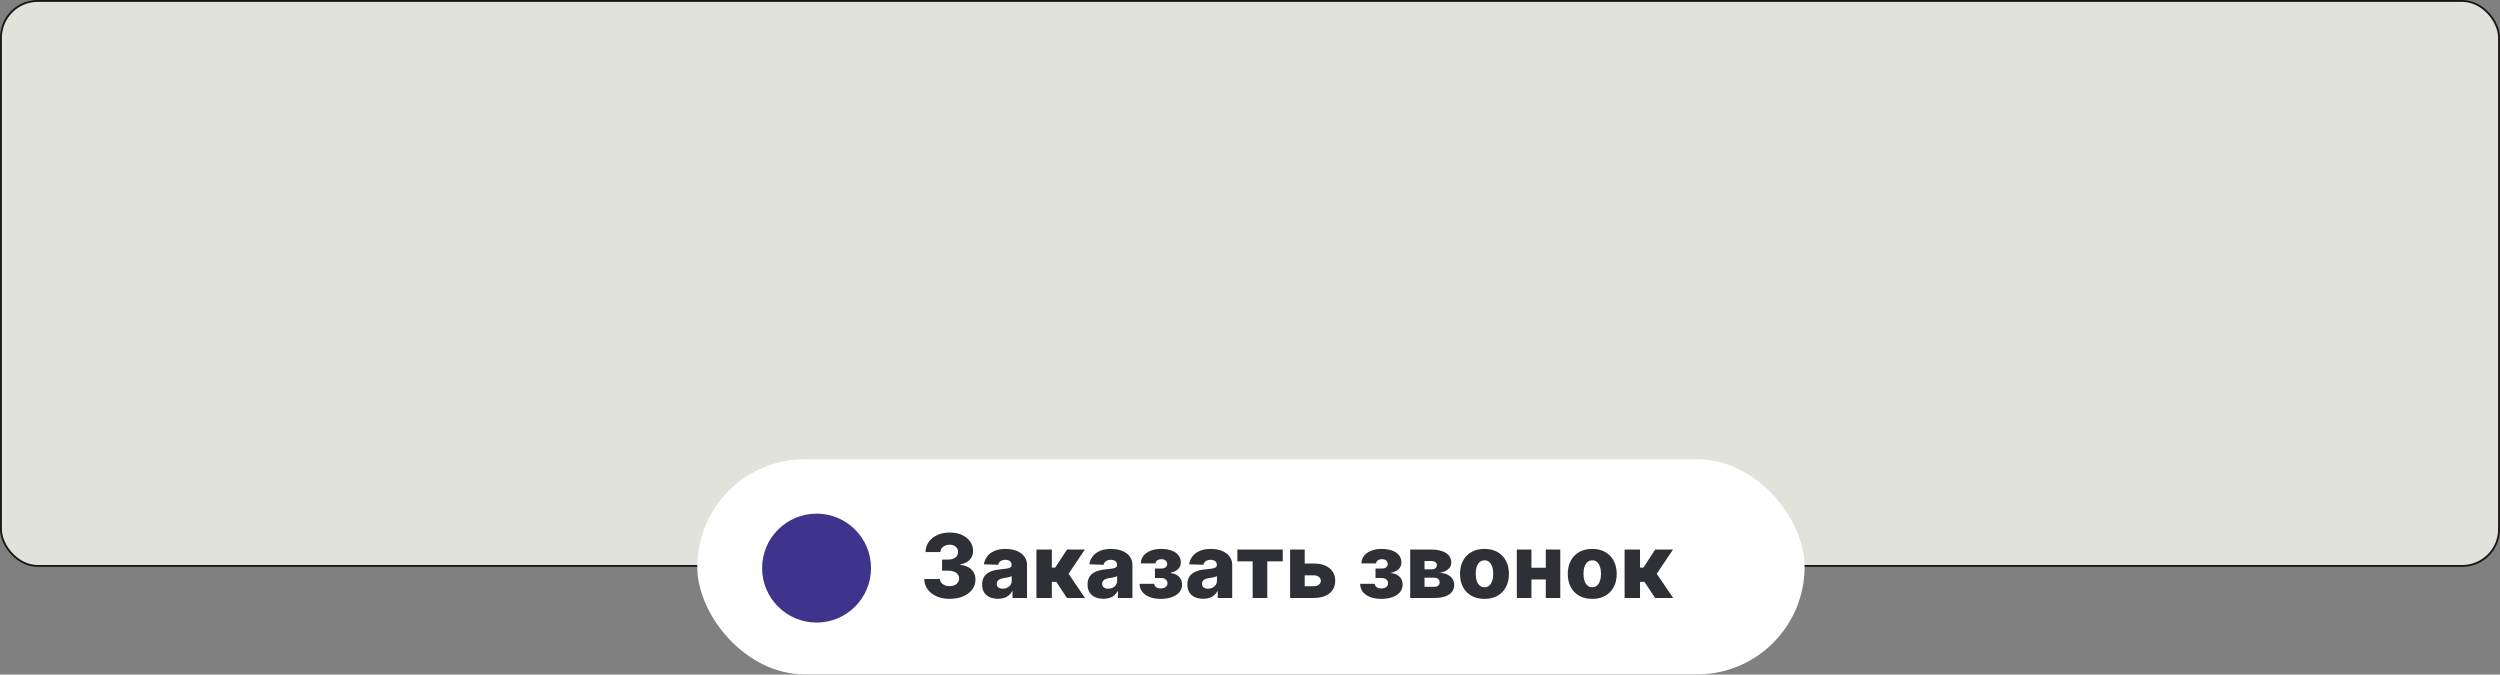
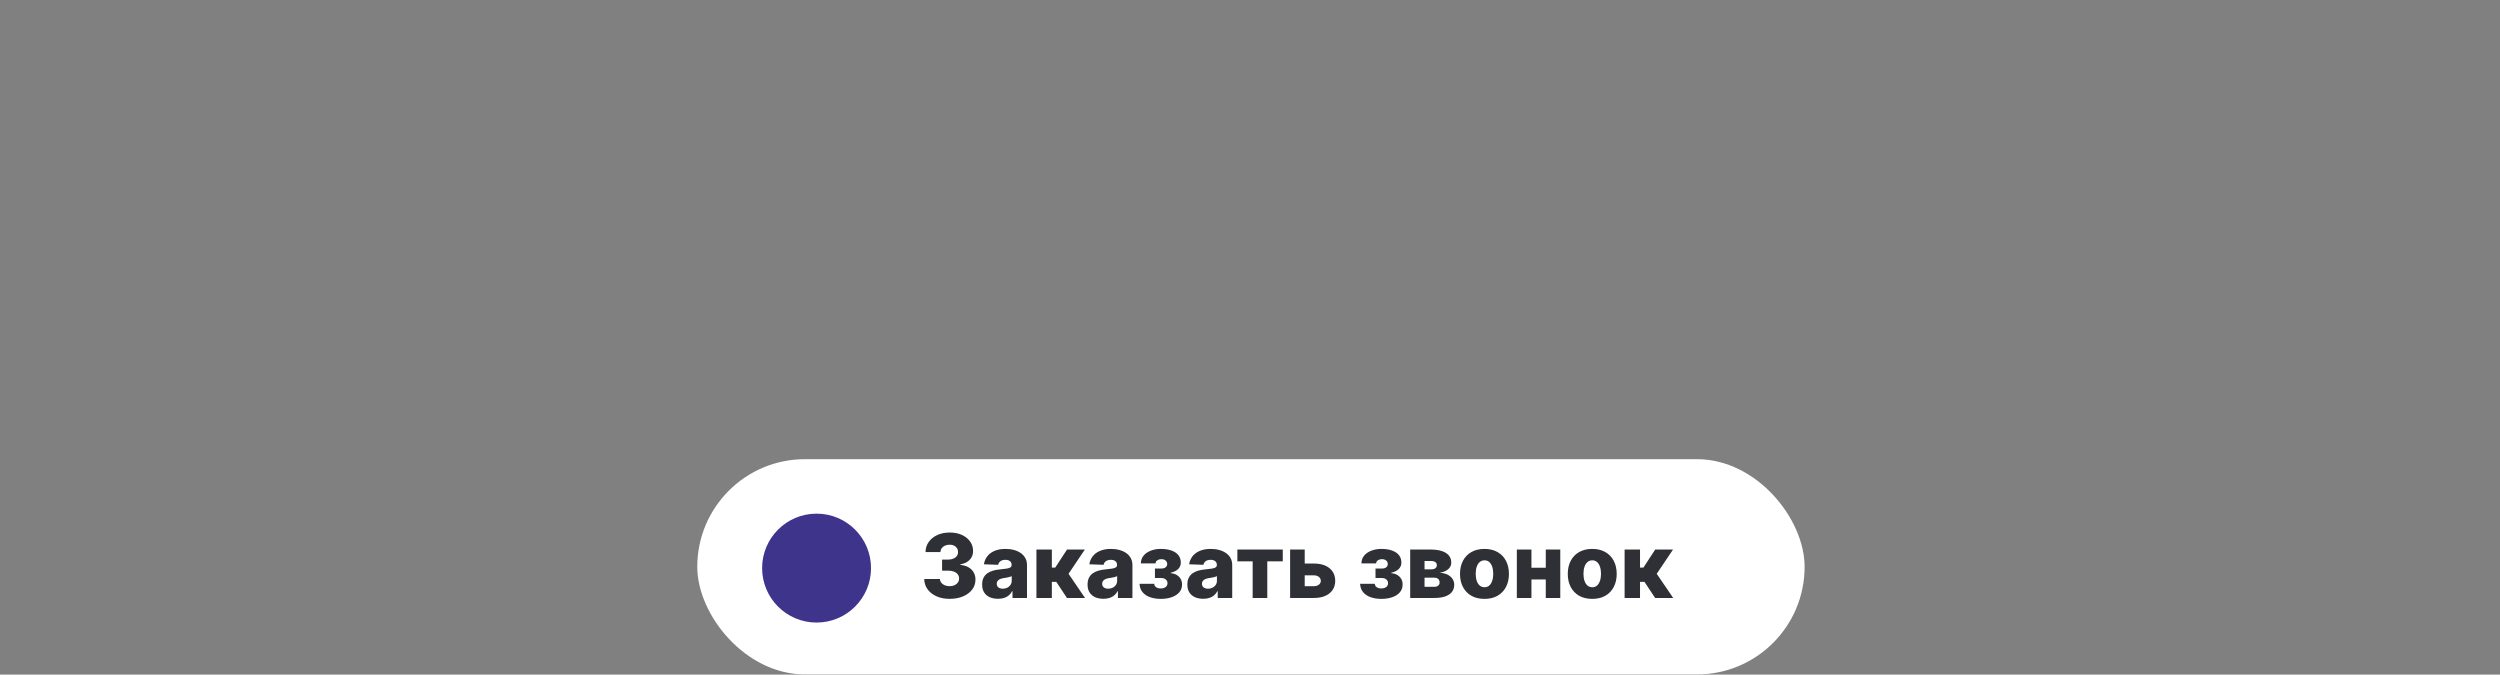
<svg xmlns="http://www.w3.org/2000/svg" width="1323" height="357" viewBox="0 0 1323 357" fill="none">
  <rect x="0" y="0" width="1323" height="357" fill="#808080" stroke="none" />
  <g clip-path="url(#clip0_124_22)">
-     <rect x="0.5" y="0.5" width="1322" height="299" rx="19.5" fill="#E0E2DB" stroke="#191716" />
    <rect x="369" y="243" width="586" height="113.906" rx="56.953" fill="white" />
    <circle cx="432.128" cy="300.64" r="28.82" fill="#3E348B" />
-     <path d="M502.54 316.912C499.937 316.912 497.629 316.468 495.616 315.578C493.614 314.677 492.034 313.437 490.878 311.857C489.721 310.278 489.131 308.459 489.109 306.401H497.418C497.451 307.147 497.69 307.808 498.135 308.387C498.58 308.954 499.186 309.399 499.954 309.721C500.721 310.044 501.595 310.205 502.573 310.205C503.552 310.205 504.414 310.033 505.159 309.688C505.916 309.332 506.505 308.848 506.928 308.237C507.351 307.614 507.556 306.902 507.545 306.101C507.556 305.3 507.328 304.588 506.861 303.965C506.394 303.342 505.732 302.859 504.876 302.514C504.03 302.169 503.029 301.997 501.873 301.997H498.552V296.124H501.873C502.885 296.124 503.775 295.957 504.542 295.623C505.321 295.289 505.927 294.822 506.361 294.222C506.794 293.61 507.006 292.909 506.995 292.119C507.006 291.352 506.822 290.679 506.444 290.101C506.077 289.511 505.56 289.055 504.892 288.732C504.236 288.41 503.474 288.249 502.607 288.249C501.695 288.249 500.866 288.41 500.121 288.732C499.387 289.055 498.803 289.511 498.369 290.101C497.935 290.69 497.707 291.374 497.685 292.153H489.793C489.815 290.117 490.383 288.326 491.495 286.78C492.607 285.223 494.12 284.005 496.033 283.127C497.957 282.248 500.149 281.808 502.607 281.808C505.054 281.808 507.206 282.237 509.064 283.093C510.921 283.95 512.367 285.118 513.402 286.597C514.436 288.065 514.953 289.728 514.953 291.586C514.964 293.51 514.336 295.095 513.068 296.341C511.811 297.586 510.193 298.354 508.213 298.643V298.91C510.86 299.221 512.856 300.078 514.202 301.479C515.559 302.881 516.232 304.633 516.221 306.735C516.221 308.715 515.637 310.472 514.469 312.007C513.313 313.531 511.7 314.732 509.631 315.611C507.573 316.479 505.209 316.912 502.54 316.912ZM528.171 316.879C526.536 316.879 525.085 316.607 523.817 316.062C522.56 315.505 521.564 314.671 520.83 313.559C520.107 312.435 519.746 311.028 519.746 309.338C519.746 307.914 519.996 306.713 520.497 305.734C520.997 304.755 521.687 303.96 522.565 303.348C523.444 302.736 524.456 302.275 525.602 301.963C526.748 301.641 527.971 301.424 529.273 301.313C530.73 301.179 531.903 301.04 532.793 300.895C533.683 300.74 534.328 300.523 534.728 300.245C535.14 299.956 535.346 299.55 535.346 299.027V298.943C535.346 298.087 535.051 297.425 534.461 296.958C533.872 296.491 533.077 296.257 532.076 296.257C530.997 296.257 530.129 296.491 529.473 296.958C528.817 297.425 528.399 298.07 528.221 298.893L520.697 298.626C520.919 297.069 521.492 295.679 522.415 294.455C523.35 293.221 524.629 292.253 526.253 291.552C527.888 290.84 529.851 290.484 532.142 290.484C533.777 290.484 535.285 290.679 536.664 291.068C538.043 291.446 539.244 292.003 540.268 292.737C541.291 293.46 542.081 294.35 542.637 295.406C543.204 296.463 543.488 297.67 543.488 299.027V316.445H535.813V312.875H535.613C535.157 313.742 534.573 314.477 533.861 315.077C533.16 315.678 532.331 316.128 531.375 316.429C530.429 316.729 529.362 316.879 528.171 316.879ZM530.691 311.54C531.569 311.54 532.359 311.362 533.06 311.006C533.772 310.65 534.339 310.161 534.762 309.538C535.184 308.904 535.396 308.17 535.396 307.336V304.9C535.162 305.022 534.879 305.133 534.545 305.233C534.222 305.333 533.866 305.428 533.477 305.517C533.088 305.606 532.687 305.684 532.276 305.751C531.864 305.817 531.469 305.879 531.091 305.934C530.324 306.056 529.667 306.246 529.122 306.501C528.589 306.757 528.177 307.091 527.888 307.502C527.61 307.903 527.471 308.381 527.471 308.937C527.471 309.783 527.771 310.428 528.372 310.873C528.983 311.318 529.756 311.54 530.691 311.54ZM548.476 316.445V290.818H556.635V300.362H558.437L564.66 290.818H574.104L565.478 303.648L574.187 316.445H564.627L559.004 307.936H556.635V316.445H548.476ZM583.964 316.879C582.329 316.879 580.877 316.607 579.609 316.062C578.353 315.505 577.357 314.671 576.623 313.559C575.9 312.435 575.538 311.028 575.538 309.338C575.538 307.914 575.789 306.713 576.289 305.734C576.79 304.755 577.479 303.96 578.358 303.348C579.237 302.736 580.249 302.275 581.395 301.963C582.54 301.641 583.764 301.424 585.065 301.313C586.522 301.179 587.696 301.04 588.586 300.895C589.476 300.74 590.121 300.523 590.521 300.245C590.933 299.956 591.138 299.55 591.138 299.027V298.943C591.138 298.087 590.844 297.425 590.254 296.958C589.665 296.491 588.869 296.257 587.868 296.257C586.789 296.257 585.922 296.491 585.265 296.958C584.609 297.425 584.192 298.07 584.014 298.893L576.489 298.626C576.712 297.069 577.285 295.679 578.208 294.455C579.142 293.221 580.421 292.253 582.045 291.552C583.68 290.84 585.644 290.484 587.935 290.484C589.57 290.484 591.077 290.679 592.456 291.068C593.836 291.446 595.037 292.003 596.06 292.737C597.084 293.46 597.873 294.35 598.43 295.406C598.997 296.463 599.28 297.67 599.28 299.027V316.445H591.606V312.875H591.405C590.949 313.742 590.365 314.477 589.654 315.077C588.953 315.678 588.124 316.128 587.168 316.429C586.222 316.729 585.154 316.879 583.964 316.879ZM586.483 311.54C587.362 311.54 588.152 311.362 588.853 311.006C589.565 310.65 590.132 310.161 590.554 309.538C590.977 308.904 591.188 308.17 591.188 307.336V304.9C590.955 305.022 590.671 305.133 590.338 305.233C590.015 305.333 589.659 305.428 589.27 305.517C588.88 305.606 588.48 305.684 588.068 305.751C587.657 305.817 587.262 305.879 586.884 305.934C586.116 306.056 585.46 306.246 584.915 306.501C584.381 306.757 583.97 307.091 583.68 307.502C583.402 307.903 583.263 308.381 583.263 308.937C583.263 309.783 583.564 310.428 584.164 310.873C584.776 311.318 585.549 311.54 586.483 311.54ZM603.051 308.937H610.826C610.848 309.694 611.176 310.294 611.81 310.739C612.456 311.184 613.284 311.407 614.296 311.407C615.32 311.407 616.165 311.162 616.832 310.673C617.511 310.172 617.85 309.482 617.85 308.604C617.85 308.07 617.711 307.603 617.433 307.202C617.166 306.791 616.788 306.468 616.299 306.234C615.82 306.001 615.264 305.884 614.63 305.884H611.193V300.862H614.63C615.576 300.862 616.321 300.64 616.866 300.195C617.411 299.75 617.683 299.188 617.683 298.51C617.683 297.742 617.405 297.119 616.849 296.641C616.304 296.163 615.576 295.923 614.663 295.923C613.762 295.923 613.017 296.129 612.428 296.541C611.838 296.952 611.538 297.486 611.527 298.142H603.752C603.763 296.552 604.236 295.189 605.17 294.055C606.115 292.909 607.383 292.03 608.974 291.419C610.576 290.796 612.355 290.484 614.313 290.484C616.504 290.484 618.39 290.774 619.969 291.352C621.56 291.919 622.778 292.742 623.623 293.821C624.468 294.889 624.891 296.19 624.891 297.725C624.891 299.06 624.429 300.189 623.506 301.112C622.594 302.036 621.276 302.692 619.552 303.081V303.348C620.631 303.404 621.621 303.676 622.522 304.166C623.423 304.644 624.151 305.322 624.707 306.201C625.264 307.069 625.542 308.12 625.542 309.354C625.542 310.945 625.058 312.308 624.09 313.442C623.122 314.566 621.793 315.428 620.103 316.028C618.423 316.629 616.493 316.929 614.313 316.929C612.189 316.929 610.287 316.634 608.607 316.045C606.939 315.444 605.609 314.549 604.619 313.359C603.629 312.169 603.107 310.695 603.051 308.937ZM636.774 316.879C635.139 316.879 633.688 316.607 632.42 316.062C631.163 315.505 630.167 314.671 629.433 313.559C628.71 312.435 628.349 311.028 628.349 309.338C628.349 307.914 628.599 306.713 629.1 305.734C629.6 304.755 630.29 303.96 631.169 303.348C632.047 302.736 633.059 302.275 634.205 301.963C635.351 301.641 636.574 301.424 637.876 301.313C639.333 301.179 640.506 301.04 641.396 300.895C642.286 300.74 642.931 300.523 643.331 300.245C643.743 299.956 643.949 299.55 643.949 299.027V298.943C643.949 298.087 643.654 297.425 643.065 296.958C642.475 296.491 641.68 296.257 640.679 296.257C639.6 296.257 638.732 296.491 638.076 296.958C637.42 297.425 637.002 298.07 636.825 298.893L629.3 298.626C629.522 297.069 630.095 295.679 631.018 294.455C631.953 293.221 633.232 292.253 634.856 291.552C636.491 290.84 638.454 290.484 640.745 290.484C642.38 290.484 643.888 290.679 645.267 291.068C646.646 291.446 647.847 292.003 648.871 292.737C649.894 293.46 650.684 294.35 651.24 295.406C651.807 296.463 652.091 297.67 652.091 299.027V316.445H644.416V312.875H644.216C643.76 313.742 643.176 314.477 642.464 315.077C641.763 315.678 640.934 316.128 639.978 316.429C639.032 316.729 637.965 316.879 636.774 316.879ZM639.294 311.54C640.173 311.54 640.962 311.362 641.663 311.006C642.375 310.65 642.942 310.161 643.365 309.538C643.787 308.904 643.999 308.17 643.999 307.336V304.9C643.765 305.022 643.482 305.133 643.148 305.233C642.825 305.333 642.469 305.428 642.08 305.517C641.691 305.606 641.29 305.684 640.879 305.751C640.467 305.817 640.072 305.879 639.694 305.934C638.927 306.056 638.271 306.246 637.725 306.501C637.192 306.757 636.78 307.091 636.491 307.502C636.213 307.903 636.074 308.381 636.074 308.937C636.074 309.783 636.374 310.428 636.975 310.873C637.586 311.318 638.359 311.54 639.294 311.54ZM654.815 297.058V290.818H678.84V297.058H670.648V316.445H662.906V297.058H654.815ZM687.516 298.226H695.291C698.817 298.226 701.581 299.055 703.583 300.712C705.585 302.358 706.592 304.594 706.603 307.419C706.592 309.254 706.13 310.85 705.218 312.207C704.317 313.553 703.021 314.599 701.331 315.344C699.651 316.078 697.638 316.445 695.291 316.445H682.728V290.818H690.452V310.205H695.291C696.359 310.205 697.237 309.944 697.927 309.421C698.617 308.898 698.967 308.225 698.978 307.402C698.967 306.535 698.617 305.828 697.927 305.283C697.237 304.738 696.359 304.466 695.291 304.466H687.516V298.226ZM719.775 308.937H727.55C727.573 309.694 727.901 310.294 728.535 310.739C729.18 311.184 730.008 311.407 731.021 311.407C732.044 311.407 732.889 311.162 733.557 310.673C734.235 310.172 734.574 309.482 734.574 308.604C734.574 308.07 734.435 307.603 734.157 307.202C733.89 306.791 733.512 306.468 733.023 306.234C732.544 306.001 731.988 305.884 731.354 305.884H727.917V300.862H731.354C732.3 300.862 733.045 300.64 733.59 300.195C734.135 299.75 734.408 299.188 734.408 298.51C734.408 297.742 734.129 297.119 733.573 296.641C733.028 296.163 732.3 295.923 731.388 295.923C730.487 295.923 729.741 296.129 729.152 296.541C728.562 296.952 728.262 297.486 728.251 298.142H720.476C720.487 296.552 720.96 295.189 721.894 294.055C722.84 292.909 724.108 292.03 725.698 291.419C727.3 290.796 729.08 290.484 731.037 290.484C733.229 290.484 735.114 290.774 736.693 291.352C738.284 291.919 739.502 292.742 740.347 293.821C741.193 294.889 741.615 296.19 741.615 297.725C741.615 299.06 741.154 300.189 740.23 301.112C739.318 302.036 738 302.692 736.276 303.081V303.348C737.355 303.404 738.345 303.676 739.246 304.166C740.147 304.644 740.876 305.322 741.432 306.201C741.988 307.069 742.266 308.12 742.266 309.354C742.266 310.945 741.782 312.308 740.814 313.442C739.847 314.566 738.517 315.428 736.827 316.028C735.147 316.629 733.217 316.929 731.037 316.929C728.913 316.929 727.011 316.634 725.331 316.045C723.663 315.444 722.334 314.549 721.344 313.359C720.354 312.169 719.831 310.695 719.775 308.937ZM746.274 316.445V290.818H757.336C760.64 290.818 763.242 291.413 765.144 292.603C767.058 293.782 768.014 295.512 768.014 297.792C768.014 299.116 767.475 300.256 766.396 301.212C765.328 302.158 763.81 302.797 761.841 303.131C763.576 303.22 765.017 303.565 766.162 304.166C767.308 304.766 768.164 305.528 768.732 306.451C769.299 307.375 769.582 308.359 769.582 309.404C769.582 310.917 769.177 312.196 768.365 313.242C767.553 314.287 766.362 315.083 764.794 315.628C763.237 316.173 761.324 316.445 759.055 316.445H746.274ZM753.866 310.539H759.055C759.922 310.539 760.601 310.333 761.09 309.922C761.591 309.51 761.841 308.943 761.841 308.22C761.841 307.441 761.591 306.83 761.09 306.385C760.601 305.94 759.922 305.717 759.055 305.717H753.866V310.539ZM753.866 301.296H757.553C758.143 301.296 758.649 301.207 759.071 301.029C759.494 300.851 759.817 300.595 760.039 300.261C760.273 299.928 760.389 299.527 760.389 299.06C760.389 298.382 760.117 297.848 759.572 297.458C759.038 297.069 758.293 296.874 757.336 296.874H753.866V301.296ZM785.583 316.929C782.891 316.929 780.578 316.379 778.642 315.277C776.718 314.165 775.233 312.619 774.187 310.639C773.153 308.648 772.636 306.34 772.636 303.715C772.636 301.079 773.153 298.771 774.187 296.791C775.233 294.8 776.718 293.254 778.642 292.153C780.578 291.04 782.891 290.484 785.583 290.484C788.275 290.484 790.583 291.04 792.507 292.153C794.442 293.254 795.927 294.8 796.962 296.791C798.007 298.771 798.53 301.079 798.53 303.715C798.53 306.34 798.007 308.648 796.962 310.639C795.927 312.619 794.442 314.165 792.507 315.277C790.583 316.379 788.275 316.929 785.583 316.929ZM785.633 310.773C786.612 310.773 787.44 310.472 788.119 309.872C788.797 309.271 789.315 308.437 789.671 307.369C790.038 306.301 790.221 305.067 790.221 303.665C790.221 302.241 790.038 300.996 789.671 299.928C789.315 298.86 788.797 298.026 788.119 297.425C787.44 296.824 786.612 296.524 785.633 296.524C784.621 296.524 783.764 296.824 783.063 297.425C782.374 298.026 781.846 298.86 781.478 299.928C781.123 300.996 780.945 302.241 780.945 303.665C780.945 305.067 781.123 306.301 781.478 307.369C781.846 308.437 782.374 309.271 783.063 309.872C783.764 310.472 784.621 310.773 785.633 310.773ZM820.779 300.445V306.668H807.631V300.445H820.779ZM810.434 290.818V316.445H802.709V290.818H810.434ZM825.701 290.818V316.445H818.026V290.818H825.701ZM842.614 316.929C839.923 316.929 837.609 316.379 835.674 315.277C833.749 314.165 832.264 312.619 831.219 310.639C830.185 308.648 829.667 306.34 829.667 303.715C829.667 301.079 830.185 298.771 831.219 296.791C832.264 294.8 833.749 293.254 835.674 292.153C837.609 291.04 839.923 290.484 842.614 290.484C845.306 290.484 847.614 291.04 849.538 292.153C851.474 293.254 852.959 294.8 853.993 296.791C855.039 298.771 855.562 301.079 855.562 303.715C855.562 306.34 855.039 308.648 853.993 310.639C852.959 312.619 851.474 314.165 849.538 315.277C847.614 316.379 845.306 316.929 842.614 316.929ZM842.664 310.773C843.643 310.773 844.472 310.472 845.15 309.872C845.829 309.271 846.346 308.437 846.702 307.369C847.069 306.301 847.253 305.067 847.253 303.665C847.253 302.241 847.069 300.996 846.702 299.928C846.346 298.86 845.829 298.026 845.15 297.425C844.472 296.824 843.643 296.524 842.664 296.524C841.652 296.524 840.796 296.824 840.095 297.425C839.405 298.026 838.877 298.86 838.51 299.928C838.154 300.996 837.976 302.241 837.976 303.665C837.976 305.067 838.154 306.301 838.51 307.369C838.877 308.437 839.405 309.271 840.095 309.872C840.796 310.472 841.652 310.773 842.664 310.773ZM859.741 316.445V290.818H867.9V300.362H869.702L875.925 290.818H885.368L876.742 303.648L885.452 316.445H875.891L870.269 307.936H867.9V316.445H859.741Z" fill="#2E3035" />
+     <path d="M502.54 316.912C499.937 316.912 497.629 316.468 495.616 315.578C493.614 314.677 492.034 313.437 490.878 311.857C489.721 310.278 489.131 308.459 489.109 306.401H497.418C497.451 307.147 497.69 307.808 498.135 308.387C498.58 308.954 499.186 309.399 499.954 309.721C500.721 310.044 501.595 310.205 502.573 310.205C503.552 310.205 504.414 310.033 505.159 309.688C505.916 309.332 506.505 308.848 506.928 308.237C507.351 307.614 507.556 306.902 507.545 306.101C507.556 305.3 507.328 304.588 506.861 303.965C506.394 303.342 505.732 302.859 504.876 302.514C504.03 302.169 503.029 301.997 501.873 301.997H498.552V296.124H501.873C502.885 296.124 503.775 295.957 504.542 295.623C505.321 295.289 505.927 294.822 506.361 294.222C506.794 293.61 507.006 292.909 506.995 292.119C507.006 291.352 506.822 290.679 506.444 290.101C506.077 289.511 505.56 289.055 504.892 288.732C504.236 288.41 503.474 288.249 502.607 288.249C501.695 288.249 500.866 288.41 500.121 288.732C499.387 289.055 498.803 289.511 498.369 290.101C497.935 290.69 497.707 291.374 497.685 292.153H489.793C489.815 290.117 490.383 288.326 491.495 286.78C492.607 285.223 494.12 284.005 496.033 283.127C497.957 282.248 500.149 281.808 502.607 281.808C505.054 281.808 507.206 282.237 509.064 283.093C510.921 283.95 512.367 285.118 513.402 286.597C514.436 288.065 514.953 289.728 514.953 291.586C514.964 293.51 514.336 295.095 513.068 296.341C511.811 297.586 510.193 298.354 508.213 298.643V298.91C510.86 299.221 512.856 300.078 514.202 301.479C515.559 302.881 516.232 304.633 516.221 306.735C516.221 308.715 515.637 310.472 514.469 312.007C513.313 313.531 511.7 314.732 509.631 315.611C507.573 316.479 505.209 316.912 502.54 316.912ZM528.171 316.879C526.536 316.879 525.085 316.607 523.817 316.062C522.56 315.505 521.564 314.671 520.83 313.559C520.107 312.435 519.746 311.028 519.746 309.338C519.746 307.914 519.996 306.713 520.497 305.734C520.997 304.755 521.687 303.96 522.565 303.348C523.444 302.736 524.456 302.275 525.602 301.963C526.748 301.641 527.971 301.424 529.273 301.313C530.73 301.179 531.903 301.04 532.793 300.895C533.683 300.74 534.328 300.523 534.728 300.245C535.14 299.956 535.346 299.55 535.346 299.027V298.943C535.346 298.087 535.051 297.425 534.461 296.958C533.872 296.491 533.077 296.257 532.076 296.257C530.997 296.257 530.129 296.491 529.473 296.958C528.817 297.425 528.399 298.07 528.221 298.893L520.697 298.626C520.919 297.069 521.492 295.679 522.415 294.455C523.35 293.221 524.629 292.253 526.253 291.552C527.888 290.84 529.851 290.484 532.142 290.484C533.777 290.484 535.285 290.679 536.664 291.068C538.043 291.446 539.244 292.003 540.268 292.737C541.291 293.46 542.081 294.35 542.637 295.406C543.204 296.463 543.488 297.67 543.488 299.027V316.445H535.813V312.875H535.613C535.157 313.742 534.573 314.477 533.861 315.077C533.16 315.678 532.331 316.128 531.375 316.429C530.429 316.729 529.362 316.879 528.171 316.879ZM530.691 311.54C531.569 311.54 532.359 311.362 533.06 311.006C533.772 310.65 534.339 310.161 534.762 309.538C535.184 308.904 535.396 308.17 535.396 307.336V304.9C535.162 305.022 534.879 305.133 534.545 305.233C534.222 305.333 533.866 305.428 533.477 305.517C533.088 305.606 532.687 305.684 532.276 305.751C531.864 305.817 531.469 305.879 531.091 305.934C530.324 306.056 529.667 306.246 529.122 306.501C528.589 306.757 528.177 307.091 527.888 307.502C527.61 307.903 527.471 308.381 527.471 308.937C527.471 309.783 527.771 310.428 528.372 310.873C528.983 311.318 529.756 311.54 530.691 311.54ZM548.476 316.445V290.818H556.635V300.362H558.437L564.66 290.818H574.104L565.478 303.648L574.187 316.445H564.627L559.004 307.936H556.635V316.445H548.476M583.964 316.879C582.329 316.879 580.877 316.607 579.609 316.062C578.353 315.505 577.357 314.671 576.623 313.559C575.9 312.435 575.538 311.028 575.538 309.338C575.538 307.914 575.789 306.713 576.289 305.734C576.79 304.755 577.479 303.96 578.358 303.348C579.237 302.736 580.249 302.275 581.395 301.963C582.54 301.641 583.764 301.424 585.065 301.313C586.522 301.179 587.696 301.04 588.586 300.895C589.476 300.74 590.121 300.523 590.521 300.245C590.933 299.956 591.138 299.55 591.138 299.027V298.943C591.138 298.087 590.844 297.425 590.254 296.958C589.665 296.491 588.869 296.257 587.868 296.257C586.789 296.257 585.922 296.491 585.265 296.958C584.609 297.425 584.192 298.07 584.014 298.893L576.489 298.626C576.712 297.069 577.285 295.679 578.208 294.455C579.142 293.221 580.421 292.253 582.045 291.552C583.68 290.84 585.644 290.484 587.935 290.484C589.57 290.484 591.077 290.679 592.456 291.068C593.836 291.446 595.037 292.003 596.06 292.737C597.084 293.46 597.873 294.35 598.43 295.406C598.997 296.463 599.28 297.67 599.28 299.027V316.445H591.606V312.875H591.405C590.949 313.742 590.365 314.477 589.654 315.077C588.953 315.678 588.124 316.128 587.168 316.429C586.222 316.729 585.154 316.879 583.964 316.879ZM586.483 311.54C587.362 311.54 588.152 311.362 588.853 311.006C589.565 310.65 590.132 310.161 590.554 309.538C590.977 308.904 591.188 308.17 591.188 307.336V304.9C590.955 305.022 590.671 305.133 590.338 305.233C590.015 305.333 589.659 305.428 589.27 305.517C588.88 305.606 588.48 305.684 588.068 305.751C587.657 305.817 587.262 305.879 586.884 305.934C586.116 306.056 585.46 306.246 584.915 306.501C584.381 306.757 583.97 307.091 583.68 307.502C583.402 307.903 583.263 308.381 583.263 308.937C583.263 309.783 583.564 310.428 584.164 310.873C584.776 311.318 585.549 311.54 586.483 311.54ZM603.051 308.937H610.826C610.848 309.694 611.176 310.294 611.81 310.739C612.456 311.184 613.284 311.407 614.296 311.407C615.32 311.407 616.165 311.162 616.832 310.673C617.511 310.172 617.85 309.482 617.85 308.604C617.85 308.07 617.711 307.603 617.433 307.202C617.166 306.791 616.788 306.468 616.299 306.234C615.82 306.001 615.264 305.884 614.63 305.884H611.193V300.862H614.63C615.576 300.862 616.321 300.64 616.866 300.195C617.411 299.75 617.683 299.188 617.683 298.51C617.683 297.742 617.405 297.119 616.849 296.641C616.304 296.163 615.576 295.923 614.663 295.923C613.762 295.923 613.017 296.129 612.428 296.541C611.838 296.952 611.538 297.486 611.527 298.142H603.752C603.763 296.552 604.236 295.189 605.17 294.055C606.115 292.909 607.383 292.03 608.974 291.419C610.576 290.796 612.355 290.484 614.313 290.484C616.504 290.484 618.39 290.774 619.969 291.352C621.56 291.919 622.778 292.742 623.623 293.821C624.468 294.889 624.891 296.19 624.891 297.725C624.891 299.06 624.429 300.189 623.506 301.112C622.594 302.036 621.276 302.692 619.552 303.081V303.348C620.631 303.404 621.621 303.676 622.522 304.166C623.423 304.644 624.151 305.322 624.707 306.201C625.264 307.069 625.542 308.12 625.542 309.354C625.542 310.945 625.058 312.308 624.09 313.442C623.122 314.566 621.793 315.428 620.103 316.028C618.423 316.629 616.493 316.929 614.313 316.929C612.189 316.929 610.287 316.634 608.607 316.045C606.939 315.444 605.609 314.549 604.619 313.359C603.629 312.169 603.107 310.695 603.051 308.937ZM636.774 316.879C635.139 316.879 633.688 316.607 632.42 316.062C631.163 315.505 630.167 314.671 629.433 313.559C628.71 312.435 628.349 311.028 628.349 309.338C628.349 307.914 628.599 306.713 629.1 305.734C629.6 304.755 630.29 303.96 631.169 303.348C632.047 302.736 633.059 302.275 634.205 301.963C635.351 301.641 636.574 301.424 637.876 301.313C639.333 301.179 640.506 301.04 641.396 300.895C642.286 300.74 642.931 300.523 643.331 300.245C643.743 299.956 643.949 299.55 643.949 299.027V298.943C643.949 298.087 643.654 297.425 643.065 296.958C642.475 296.491 641.68 296.257 640.679 296.257C639.6 296.257 638.732 296.491 638.076 296.958C637.42 297.425 637.002 298.07 636.825 298.893L629.3 298.626C629.522 297.069 630.095 295.679 631.018 294.455C631.953 293.221 633.232 292.253 634.856 291.552C636.491 290.84 638.454 290.484 640.745 290.484C642.38 290.484 643.888 290.679 645.267 291.068C646.646 291.446 647.847 292.003 648.871 292.737C649.894 293.46 650.684 294.35 651.24 295.406C651.807 296.463 652.091 297.67 652.091 299.027V316.445H644.416V312.875H644.216C643.76 313.742 643.176 314.477 642.464 315.077C641.763 315.678 640.934 316.128 639.978 316.429C639.032 316.729 637.965 316.879 636.774 316.879ZM639.294 311.54C640.173 311.54 640.962 311.362 641.663 311.006C642.375 310.65 642.942 310.161 643.365 309.538C643.787 308.904 643.999 308.17 643.999 307.336V304.9C643.765 305.022 643.482 305.133 643.148 305.233C642.825 305.333 642.469 305.428 642.08 305.517C641.691 305.606 641.29 305.684 640.879 305.751C640.467 305.817 640.072 305.879 639.694 305.934C638.927 306.056 638.271 306.246 637.725 306.501C637.192 306.757 636.78 307.091 636.491 307.502C636.213 307.903 636.074 308.381 636.074 308.937C636.074 309.783 636.374 310.428 636.975 310.873C637.586 311.318 638.359 311.54 639.294 311.54ZM654.815 297.058V290.818H678.84V297.058H670.648V316.445H662.906V297.058H654.815ZM687.516 298.226H695.291C698.817 298.226 701.581 299.055 703.583 300.712C705.585 302.358 706.592 304.594 706.603 307.419C706.592 309.254 706.13 310.85 705.218 312.207C704.317 313.553 703.021 314.599 701.331 315.344C699.651 316.078 697.638 316.445 695.291 316.445H682.728V290.818H690.452V310.205H695.291C696.359 310.205 697.237 309.944 697.927 309.421C698.617 308.898 698.967 308.225 698.978 307.402C698.967 306.535 698.617 305.828 697.927 305.283C697.237 304.738 696.359 304.466 695.291 304.466H687.516V298.226ZM719.775 308.937H727.55C727.573 309.694 727.901 310.294 728.535 310.739C729.18 311.184 730.008 311.407 731.021 311.407C732.044 311.407 732.889 311.162 733.557 310.673C734.235 310.172 734.574 309.482 734.574 308.604C734.574 308.07 734.435 307.603 734.157 307.202C733.89 306.791 733.512 306.468 733.023 306.234C732.544 306.001 731.988 305.884 731.354 305.884H727.917V300.862H731.354C732.3 300.862 733.045 300.64 733.59 300.195C734.135 299.75 734.408 299.188 734.408 298.51C734.408 297.742 734.129 297.119 733.573 296.641C733.028 296.163 732.3 295.923 731.388 295.923C730.487 295.923 729.741 296.129 729.152 296.541C728.562 296.952 728.262 297.486 728.251 298.142H720.476C720.487 296.552 720.96 295.189 721.894 294.055C722.84 292.909 724.108 292.03 725.698 291.419C727.3 290.796 729.08 290.484 731.037 290.484C733.229 290.484 735.114 290.774 736.693 291.352C738.284 291.919 739.502 292.742 740.347 293.821C741.193 294.889 741.615 296.19 741.615 297.725C741.615 299.06 741.154 300.189 740.23 301.112C739.318 302.036 738 302.692 736.276 303.081V303.348C737.355 303.404 738.345 303.676 739.246 304.166C740.147 304.644 740.876 305.322 741.432 306.201C741.988 307.069 742.266 308.12 742.266 309.354C742.266 310.945 741.782 312.308 740.814 313.442C739.847 314.566 738.517 315.428 736.827 316.028C735.147 316.629 733.217 316.929 731.037 316.929C728.913 316.929 727.011 316.634 725.331 316.045C723.663 315.444 722.334 314.549 721.344 313.359C720.354 312.169 719.831 310.695 719.775 308.937ZM746.274 316.445V290.818H757.336C760.64 290.818 763.242 291.413 765.144 292.603C767.058 293.782 768.014 295.512 768.014 297.792C768.014 299.116 767.475 300.256 766.396 301.212C765.328 302.158 763.81 302.797 761.841 303.131C763.576 303.22 765.017 303.565 766.162 304.166C767.308 304.766 768.164 305.528 768.732 306.451C769.299 307.375 769.582 308.359 769.582 309.404C769.582 310.917 769.177 312.196 768.365 313.242C767.553 314.287 766.362 315.083 764.794 315.628C763.237 316.173 761.324 316.445 759.055 316.445H746.274ZM753.866 310.539H759.055C759.922 310.539 760.601 310.333 761.09 309.922C761.591 309.51 761.841 308.943 761.841 308.22C761.841 307.441 761.591 306.83 761.09 306.385C760.601 305.94 759.922 305.717 759.055 305.717H753.866V310.539ZM753.866 301.296H757.553C758.143 301.296 758.649 301.207 759.071 301.029C759.494 300.851 759.817 300.595 760.039 300.261C760.273 299.928 760.389 299.527 760.389 299.06C760.389 298.382 760.117 297.848 759.572 297.458C759.038 297.069 758.293 296.874 757.336 296.874H753.866V301.296ZM785.583 316.929C782.891 316.929 780.578 316.379 778.642 315.277C776.718 314.165 775.233 312.619 774.187 310.639C773.153 308.648 772.636 306.34 772.636 303.715C772.636 301.079 773.153 298.771 774.187 296.791C775.233 294.8 776.718 293.254 778.642 292.153C780.578 291.04 782.891 290.484 785.583 290.484C788.275 290.484 790.583 291.04 792.507 292.153C794.442 293.254 795.927 294.8 796.962 296.791C798.007 298.771 798.53 301.079 798.53 303.715C798.53 306.34 798.007 308.648 796.962 310.639C795.927 312.619 794.442 314.165 792.507 315.277C790.583 316.379 788.275 316.929 785.583 316.929ZM785.633 310.773C786.612 310.773 787.44 310.472 788.119 309.872C788.797 309.271 789.315 308.437 789.671 307.369C790.038 306.301 790.221 305.067 790.221 303.665C790.221 302.241 790.038 300.996 789.671 299.928C789.315 298.86 788.797 298.026 788.119 297.425C787.44 296.824 786.612 296.524 785.633 296.524C784.621 296.524 783.764 296.824 783.063 297.425C782.374 298.026 781.846 298.86 781.478 299.928C781.123 300.996 780.945 302.241 780.945 303.665C780.945 305.067 781.123 306.301 781.478 307.369C781.846 308.437 782.374 309.271 783.063 309.872C783.764 310.472 784.621 310.773 785.633 310.773ZM820.779 300.445V306.668H807.631V300.445H820.779ZM810.434 290.818V316.445H802.709V290.818H810.434ZM825.701 290.818V316.445H818.026V290.818H825.701ZM842.614 316.929C839.923 316.929 837.609 316.379 835.674 315.277C833.749 314.165 832.264 312.619 831.219 310.639C830.185 308.648 829.667 306.34 829.667 303.715C829.667 301.079 830.185 298.771 831.219 296.791C832.264 294.8 833.749 293.254 835.674 292.153C837.609 291.04 839.923 290.484 842.614 290.484C845.306 290.484 847.614 291.04 849.538 292.153C851.474 293.254 852.959 294.8 853.993 296.791C855.039 298.771 855.562 301.079 855.562 303.715C855.562 306.34 855.039 308.648 853.993 310.639C852.959 312.619 851.474 314.165 849.538 315.277C847.614 316.379 845.306 316.929 842.614 316.929ZM842.664 310.773C843.643 310.773 844.472 310.472 845.15 309.872C845.829 309.271 846.346 308.437 846.702 307.369C847.069 306.301 847.253 305.067 847.253 303.665C847.253 302.241 847.069 300.996 846.702 299.928C846.346 298.86 845.829 298.026 845.15 297.425C844.472 296.824 843.643 296.524 842.664 296.524C841.652 296.524 840.796 296.824 840.095 297.425C839.405 298.026 838.877 298.86 838.51 299.928C838.154 300.996 837.976 302.241 837.976 303.665C837.976 305.067 838.154 306.301 838.51 307.369C838.877 308.437 839.405 309.271 840.095 309.872C840.796 310.472 841.652 310.773 842.664 310.773ZM859.741 316.445V290.818H867.9V300.362H869.702L875.925 290.818H885.368L876.742 303.648L885.452 316.445H875.891L870.269 307.936H867.9V316.445H859.741Z" fill="#2E3035" />
  </g>
  <defs>
    <clipPath id="clip0_124_22">
      <rect width="1323" height="357" fill="white" />
    </clipPath>
  </defs>
</svg>